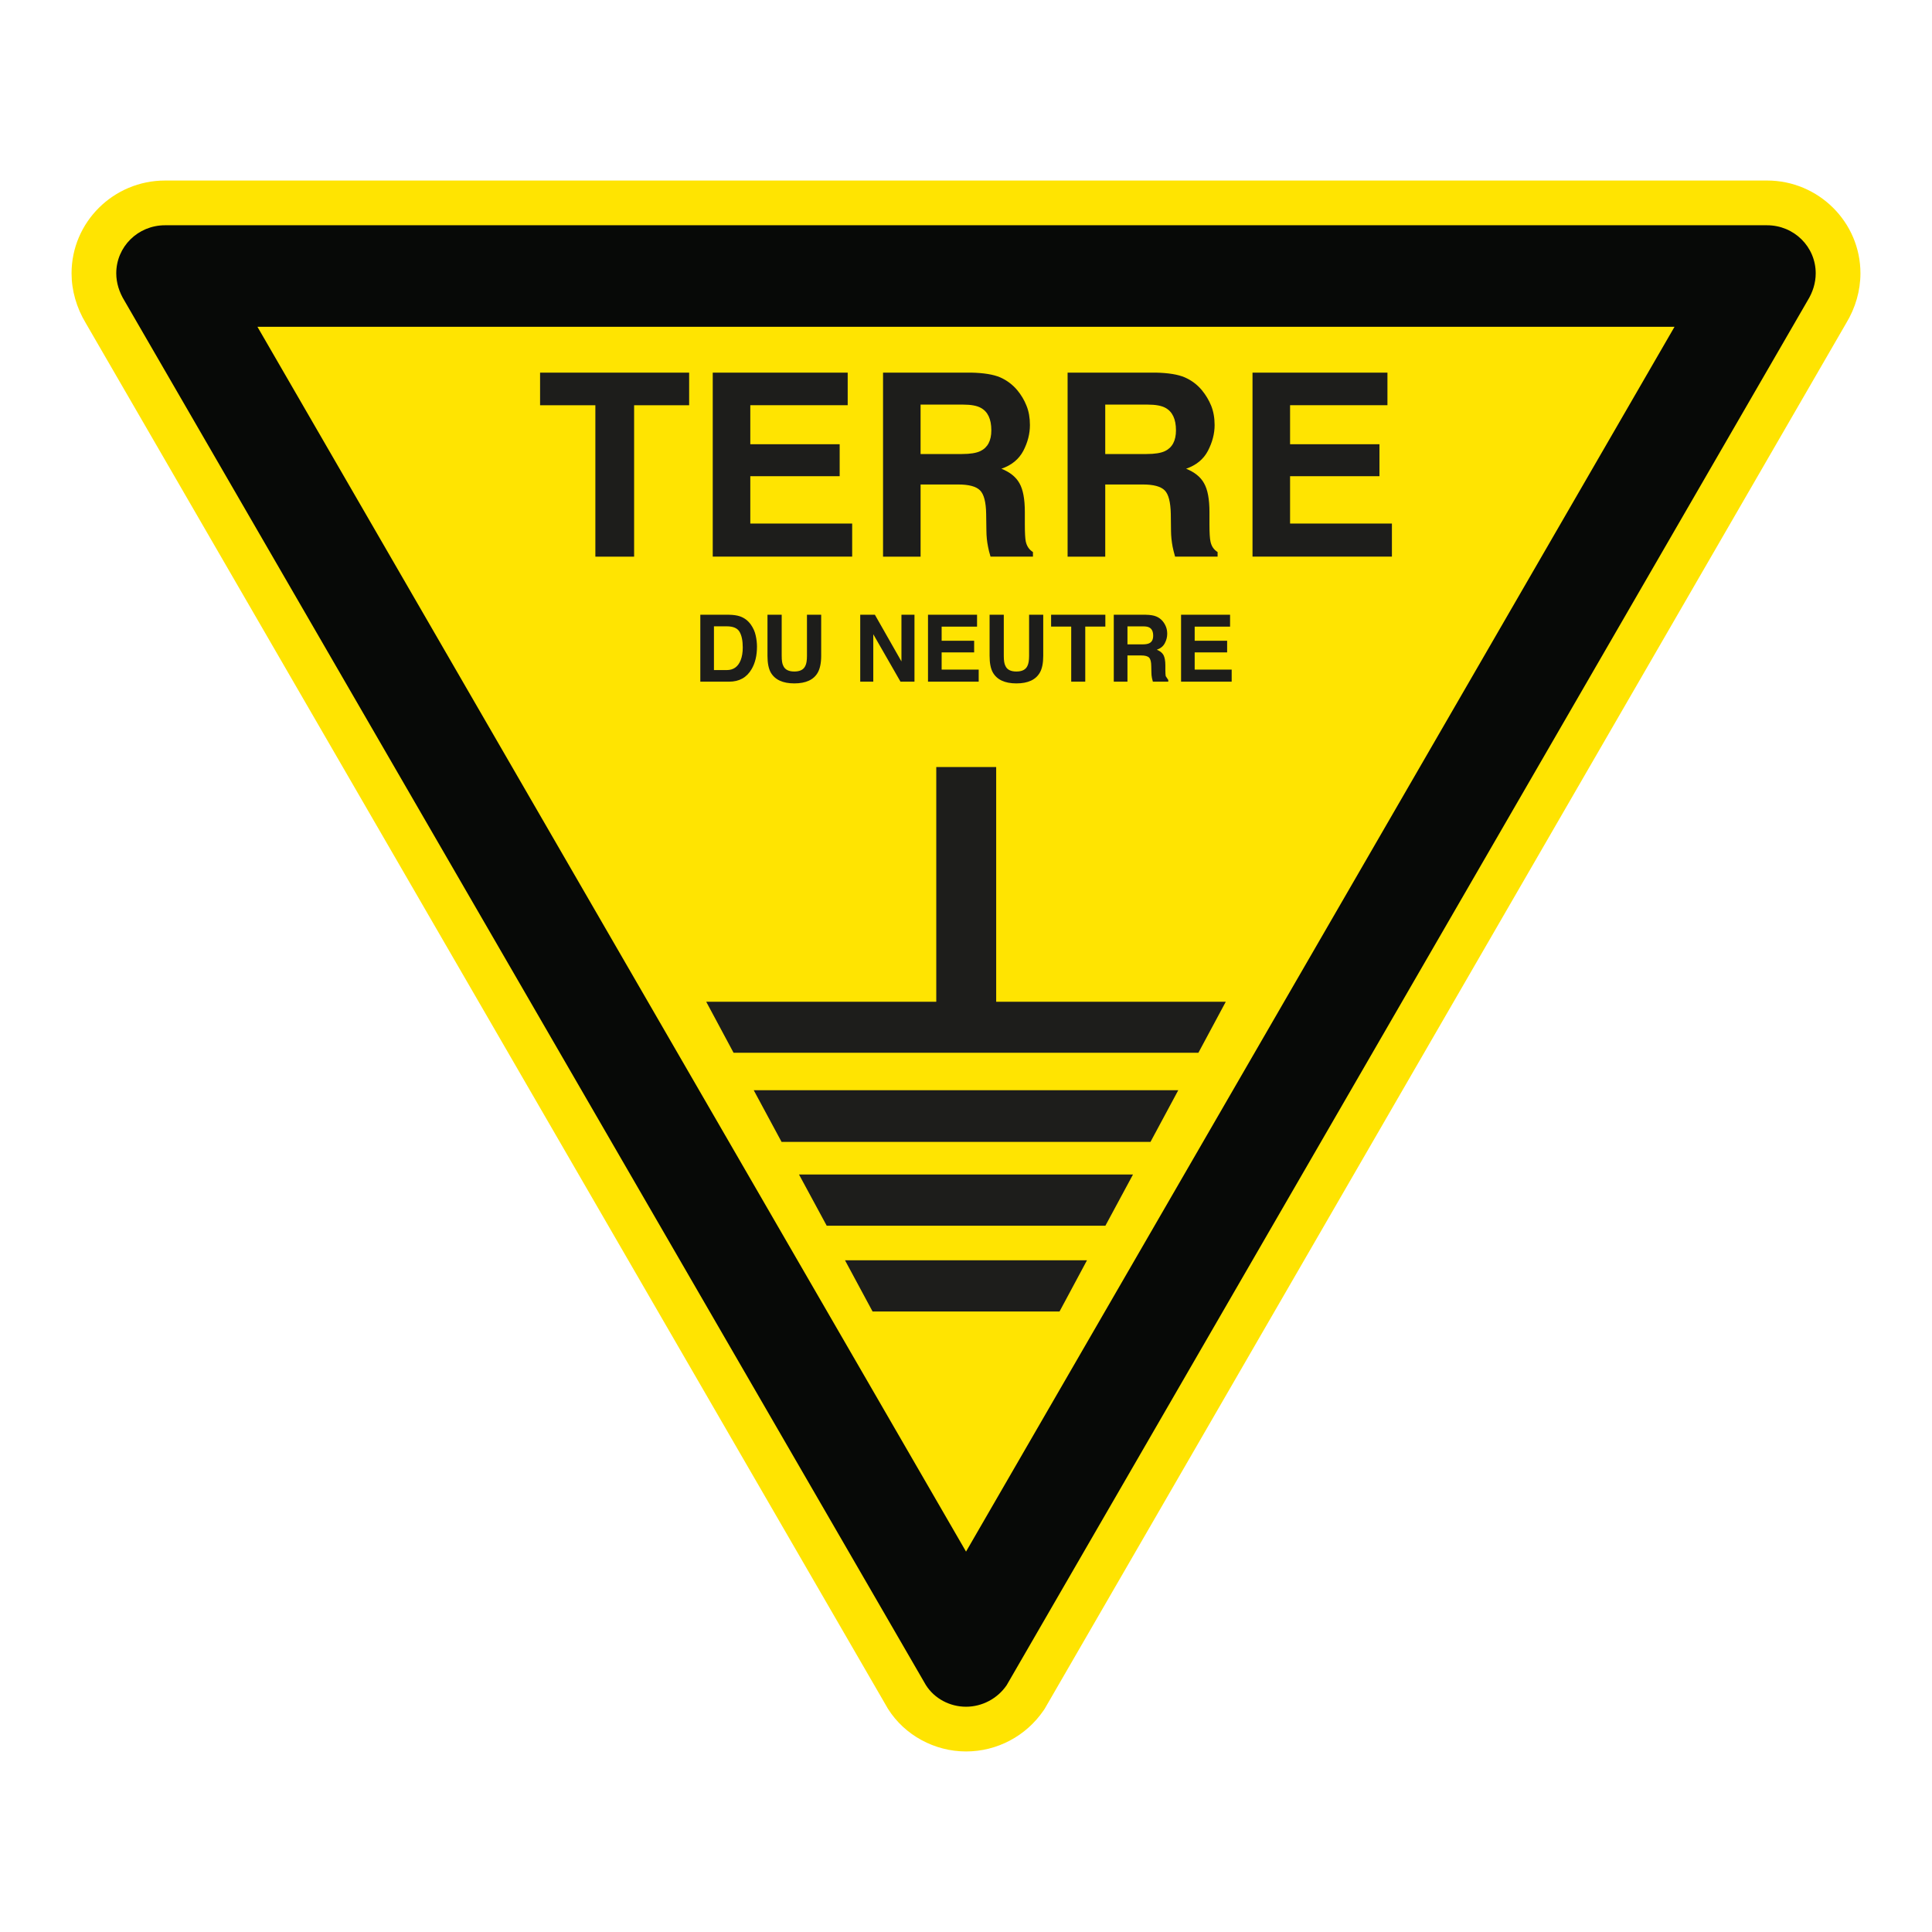
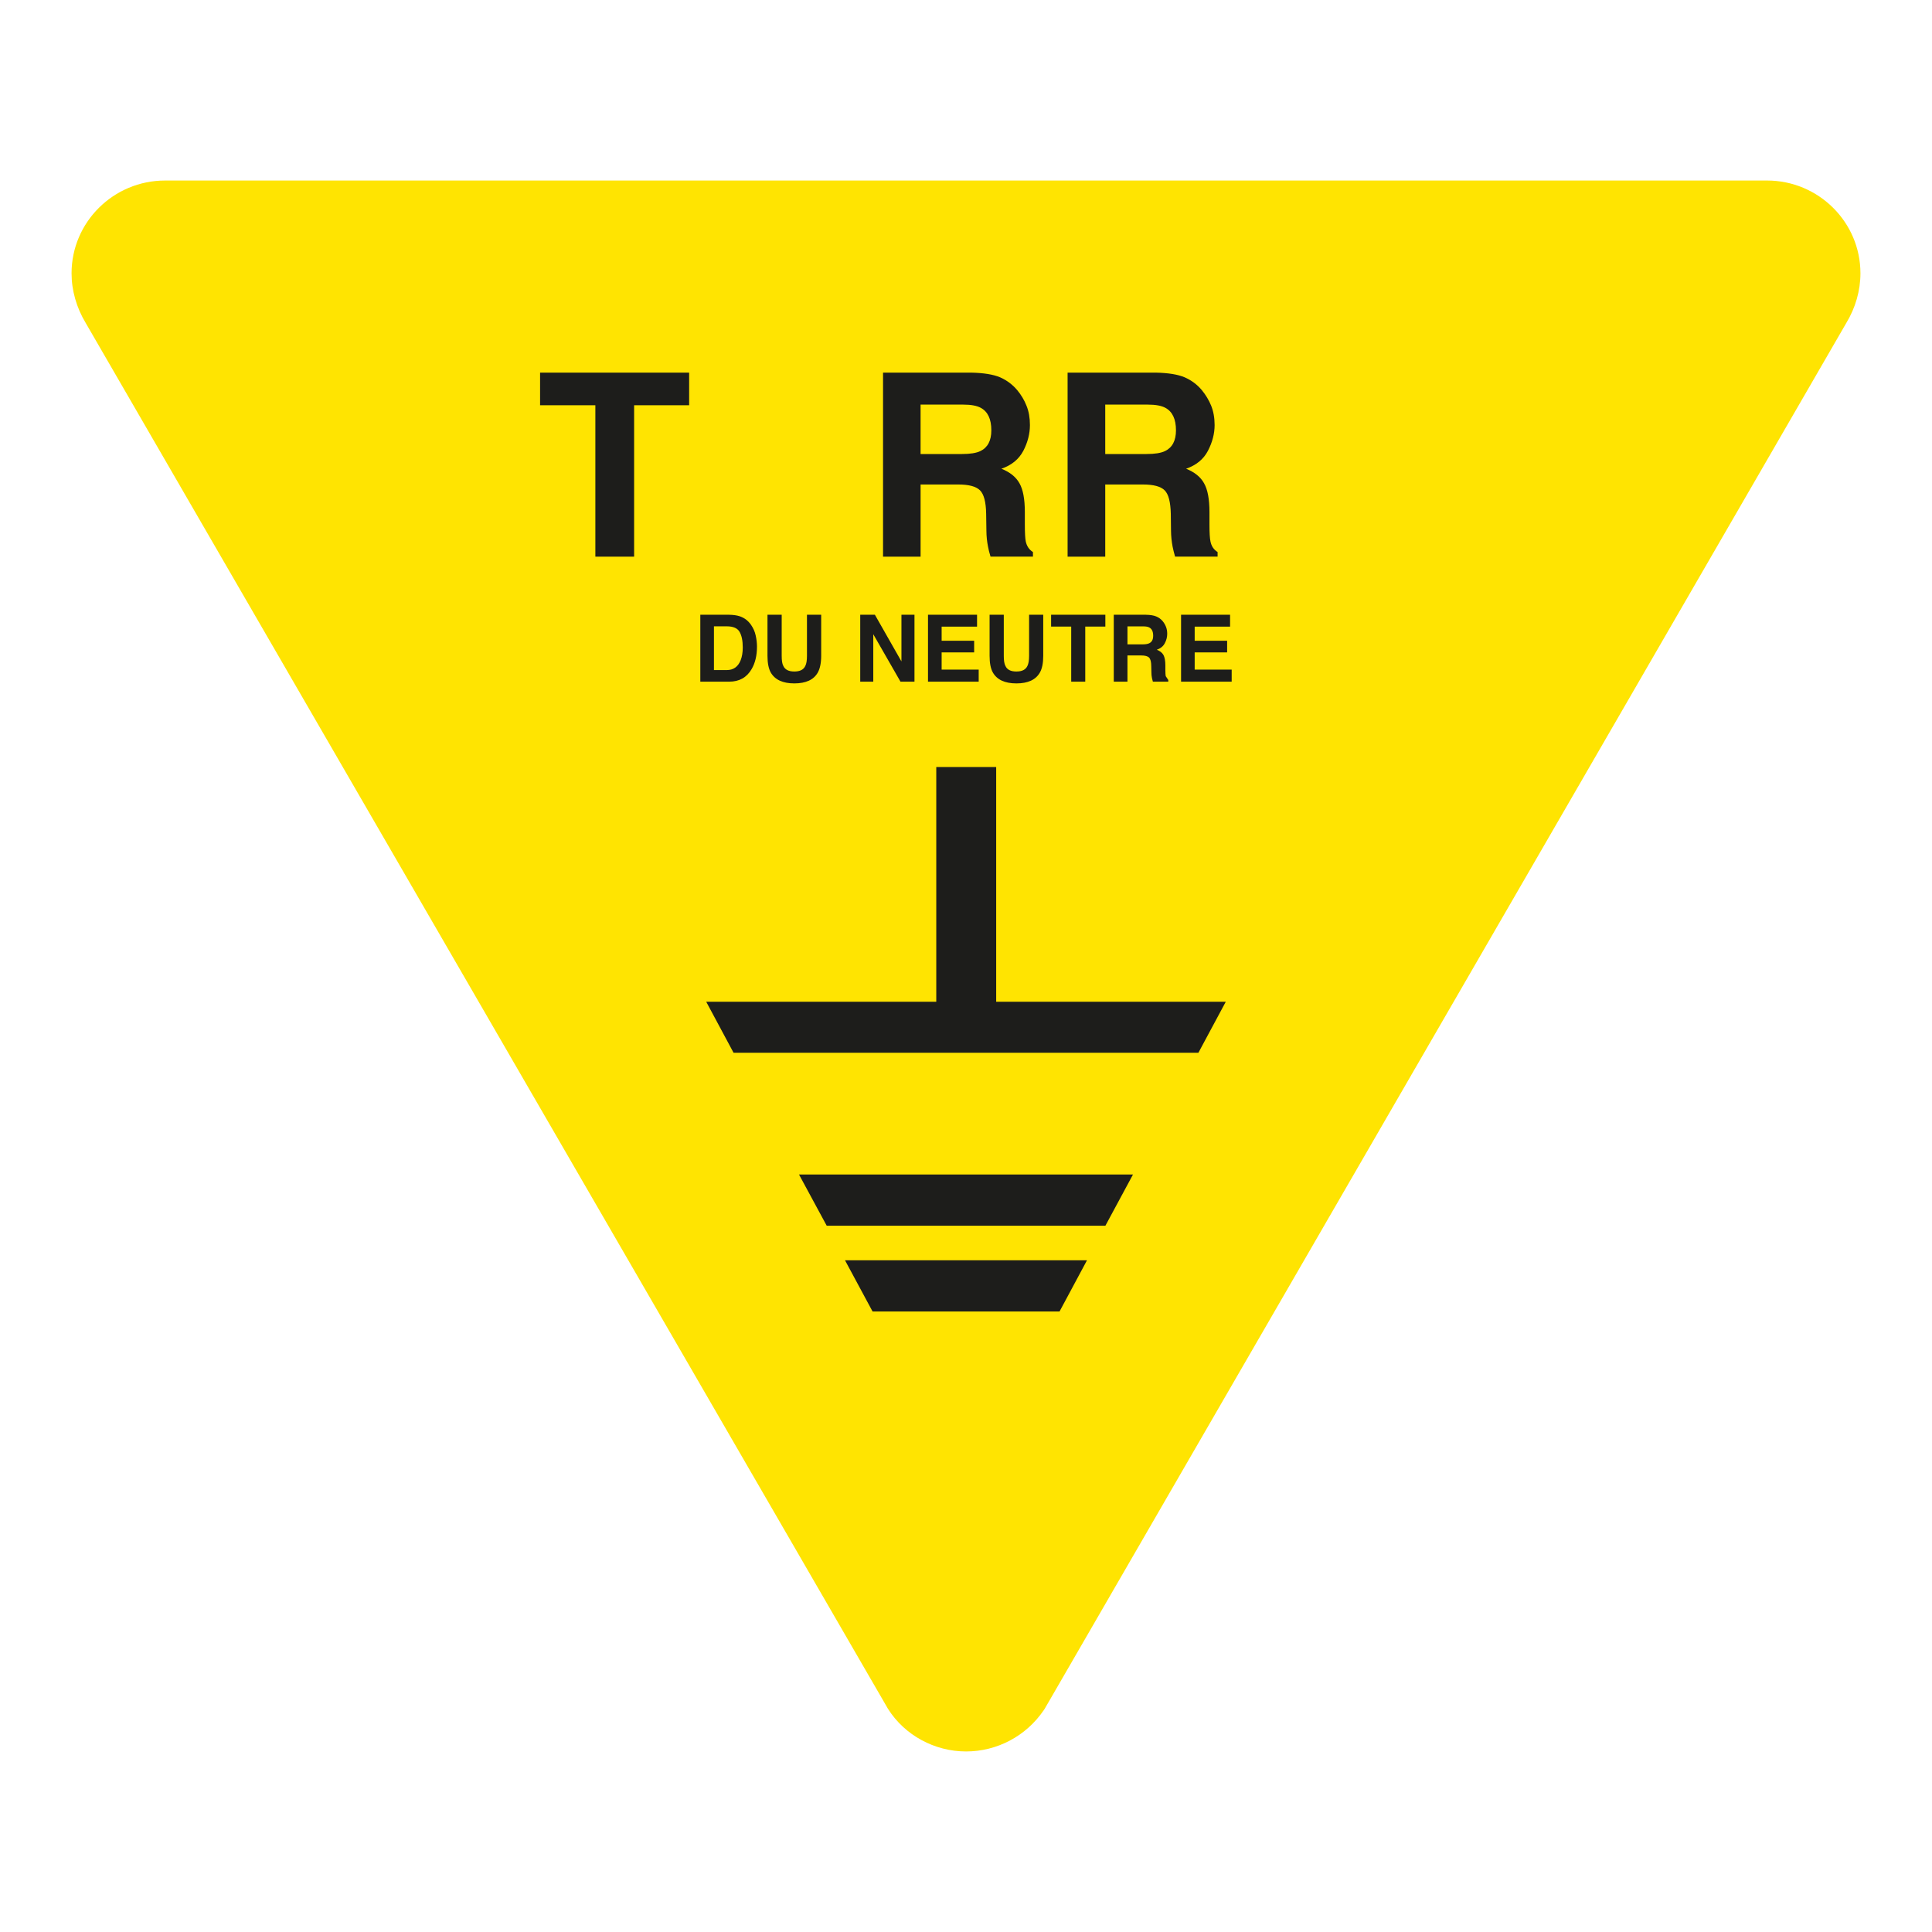
<svg xmlns="http://www.w3.org/2000/svg" viewBox="0 0 306.142 306.142">
  <g id="Calque_7" data-name="Calque 7">
    <path d="M140.59,270.577l.071.122.075.119c2.623,4.142,7.351,6.715,12.339,6.715,4.918,0,9.516-2.435,12.299-6.513l.149-.218.132-.228,126.884-219.353c1.482-2.439,2.264-5.173,2.264-7.915,0-8.105-6.641-14.699-14.804-14.699H26.153c-8.168,0-14.814,6.594-14.814,14.699,0,2.72.78,5.451,2.258,7.902l126.994,219.367Z" style="fill: #ffe401;" />
  </g>
  <g id="Calque_1" data-name="Calque 1">
    <g>
      <path d="M119.093,106.036c.576-.974.857-2.169.857-3.582,0-.556-.067-1.142-.204-1.754-.131-.623-.392-1.185-.757-1.714-.459-.649-1.065-1.105-1.801-1.342-.442-.141-.991-.218-1.644-.231h-4.573v10.602h4.573c1.604,0,2.789-.666,3.548-1.978M113.131,106.177v-6.93h2.045c1.004,0,1.677.291,2.012.87.341.583.509,1.406.509,2.491,0,.777-.114,1.453-.335,2.012-.415,1.038-1.148,1.557-2.186,1.557h-2.045ZM121.614,97.413v6.511c0,1.132.171,2.012.516,2.635.663,1.152,1.911,1.731,3.736,1.731,1.838,0,3.086-.579,3.726-1.731.345-.623.532-1.503.532-2.635v-6.511h-2.253v6.511c0,.73-.087,1.262-.261,1.593-.271.593-.847.89-1.744.89-.89,0-1.476-.298-1.741-.89-.184-.331-.258-.864-.258-1.593v-6.511h-2.253ZM138.633,97.413h-2.323v10.602h2.069v-7.515l4.312,7.515h2.216v-10.602h-2.065v7.395l-4.208-7.395ZM154.822,99.294v-1.881h-7.773v10.602h8.034v-1.912h-5.872v-2.725h5.152v-1.841h-5.152v-2.243h5.611ZM159.317,105.517c-.181-.331-.258-.864-.258-1.593v-6.511h-2.25v6.511c0,1.132.167,2.012.516,2.635.656,1.152,1.905,1.731,3.729,1.731,1.841,0,3.083-.579,3.729-1.731.352-.623.526-1.503.526-2.635v-6.511h-2.24v6.511c0,.73-.097,1.262-.264,1.593-.275.593-.85.89-1.751.89-.894,0-1.48-.298-1.737-.89M171.968,108.015v-8.727h3.184v-1.875h-8.597v1.875h3.187v8.727h2.226ZM184.578,101.912c.258-.475.378-.981.378-1.48,0-.415-.067-.79-.197-1.111-.124-.328-.305-.626-.529-.9-.271-.315-.606-.573-.998-.73-.392-.171-.947-.264-1.67-.278h-5.075v10.602h2.169v-4.154h2.163c.619,0,1.038.114,1.259.338.228.221.345.676.348,1.352l.023.978c0,.315.027.616.09.921l.144.566h2.44v-.264l-.405-.613c-.03-.167-.057-.489-.057-.974v-.713c0-.746-.107-1.299-.301-1.664-.208-.362-.556-.639-1.054-.83.596-.211,1.014-.546,1.272-1.044M182.101,101.932c-.234.111-.579.174-1.065.174h-2.38v-2.852h2.444c.462,0,.797.05,1.021.181.412.221.609.656.609,1.302,0,.596-.201.994-.629,1.195M189.308,103.378h5.142v-1.841h-5.142v-2.243h5.607v-1.881h-7.766v10.602h8.021v-1.912h-5.862v-2.725Z" style="fill: #1d1d1b;" />
      <polygon points="157.853 121.545 153.096 121.545 148.36 121.545 148.36 158.736 111.907 158.736 116.239 166.818 189.896 166.818 194.234 158.736 157.853 158.736 157.853 121.545" style="fill: #1d1d1b;" />
-       <polygon points="123.844 180.939 182.307 180.939 186.706 172.756 119.436 172.756 123.844 180.939" style="fill: #1d1d1b;" />
      <polygon points="126.608 186.107 130.997 194.221 175.162 194.221 179.534 186.107 153.081 186.107 126.608 186.107" style="fill: #1d1d1b;" />
      <polygon points="138.267 207.819 167.891 207.819 172.246 199.699 133.896 199.699 138.267 207.819" style="fill: #1d1d1b;" />
      <g>
        <polygon points="85.58 64.215 94.341 64.215 94.341 88.207 100.481 88.207 100.481 64.215 109.201 64.215 109.201 59.049 85.58 59.049 85.58 64.215" style="fill: #1d1d1b;" />
-         <polygon points="135.034 82.96 118.892 82.96 118.892 75.459 133.052 75.459 133.052 70.393 118.892 70.393 118.892 64.208 134.324 64.208 134.324 59.049 112.94 59.049 112.94 88.2 135.034 88.2 135.034 82.96" style="fill: #1d1d1b;" />
        <path d="M145.874,76.771h5.939c1.707,0,2.859.304,3.481.93.616.616.944,1.858.971,3.72l.04,2.708c.007.857.094,1.697.258,2.507.07.397.197.917.395,1.569h6.722v-.729c-.593-.366-.971-.919-1.138-1.674-.097-.472-.148-1.373-.148-2.705v-1.955c0-2.046-.281-3.562-.847-4.557-.556-1.004-1.51-1.767-2.865-2.31,1.617-.556,2.765-1.502,3.474-2.841.693-1.337,1.044-2.705,1.044-4.078,0-1.156-.177-2.172-.545-3.07-.352-.894-.841-1.708-1.456-2.45-.75-.897-1.661-1.574-2.725-2.046-1.081-.458-2.618-.703-4.616-.745h-13.933v29.161h5.949v-11.435ZM145.874,64.113h6.735c1.239,0,2.183.168,2.805.513,1.121.605,1.671,1.791,1.671,3.562,0,1.633-.573,2.725-1.724,3.284-.649.319-1.633.472-2.922.472h-6.565v-7.831Z" style="fill: #1d1d1b;" />
        <path d="M175.135,76.771h5.942c1.701,0,2.852.304,3.475.93.619.616.927,1.858.971,3.72l.034,2.708c.01.857.1,1.697.255,2.507.07.397.211.917.391,1.569h6.735v-.729c-.593-.366-.977-.919-1.128-1.674-.107-.472-.161-1.373-.161-2.705v-1.955c0-2.046-.284-3.562-.853-4.557-.549-1.004-1.503-1.767-2.849-2.31,1.607-.556,2.762-1.502,3.461-2.841.693-1.337,1.058-2.705,1.058-4.078,0-1.156-.188-2.172-.546-3.07-.369-.894-.857-1.708-1.469-2.45-.743-.897-1.654-1.574-2.732-2.046-1.071-.458-2.608-.703-4.603-.745h-13.946v29.161h5.965v-11.435ZM175.135,64.113h6.715c1.252,0,2.189.168,2.822.513,1.112.605,1.671,1.791,1.671,3.562,0,1.633-.576,2.725-1.721,3.284-.659.319-1.637.472-2.936.472h-6.551v-7.831Z" style="fill: #1d1d1b;" />
-         <polygon points="204.423 82.96 204.423 75.459 218.587 75.459 218.587 70.393 204.423 70.393 204.423 64.208 219.852 64.208 219.852 59.049 198.471 59.049 198.471 88.2 220.561 88.2 220.561 82.96 204.423 82.96" style="fill: #1d1d1b;" />
      </g>
    </g>
  </g>
  <g id="Calque_2" data-name="Calque 2">
-     <path d="M146.723,267.026c1.362,2.151,3.808,3.42,6.352,3.42,2.542 0,4.978-1.269,6.445-3.42l126.926-219.427c.782-1.266,1.269-2.734,1.269-4.292 0-4.198-3.42-7.612-7.718-7.612l-253.847-0c-4.301-0-7.727,3.414-7.727,7.612,0,1.558.497,3.026,1.269,4.292l127.029,219.427ZM40.8,51.785l224.536 0-.005.009h.005l-107.77,186.309-4.49,7.763-4.491-7.763L40.8,51.794h.005l-.005-.009Z" style="fill: #070907;" />
-   </g>
+     </g>
</svg>